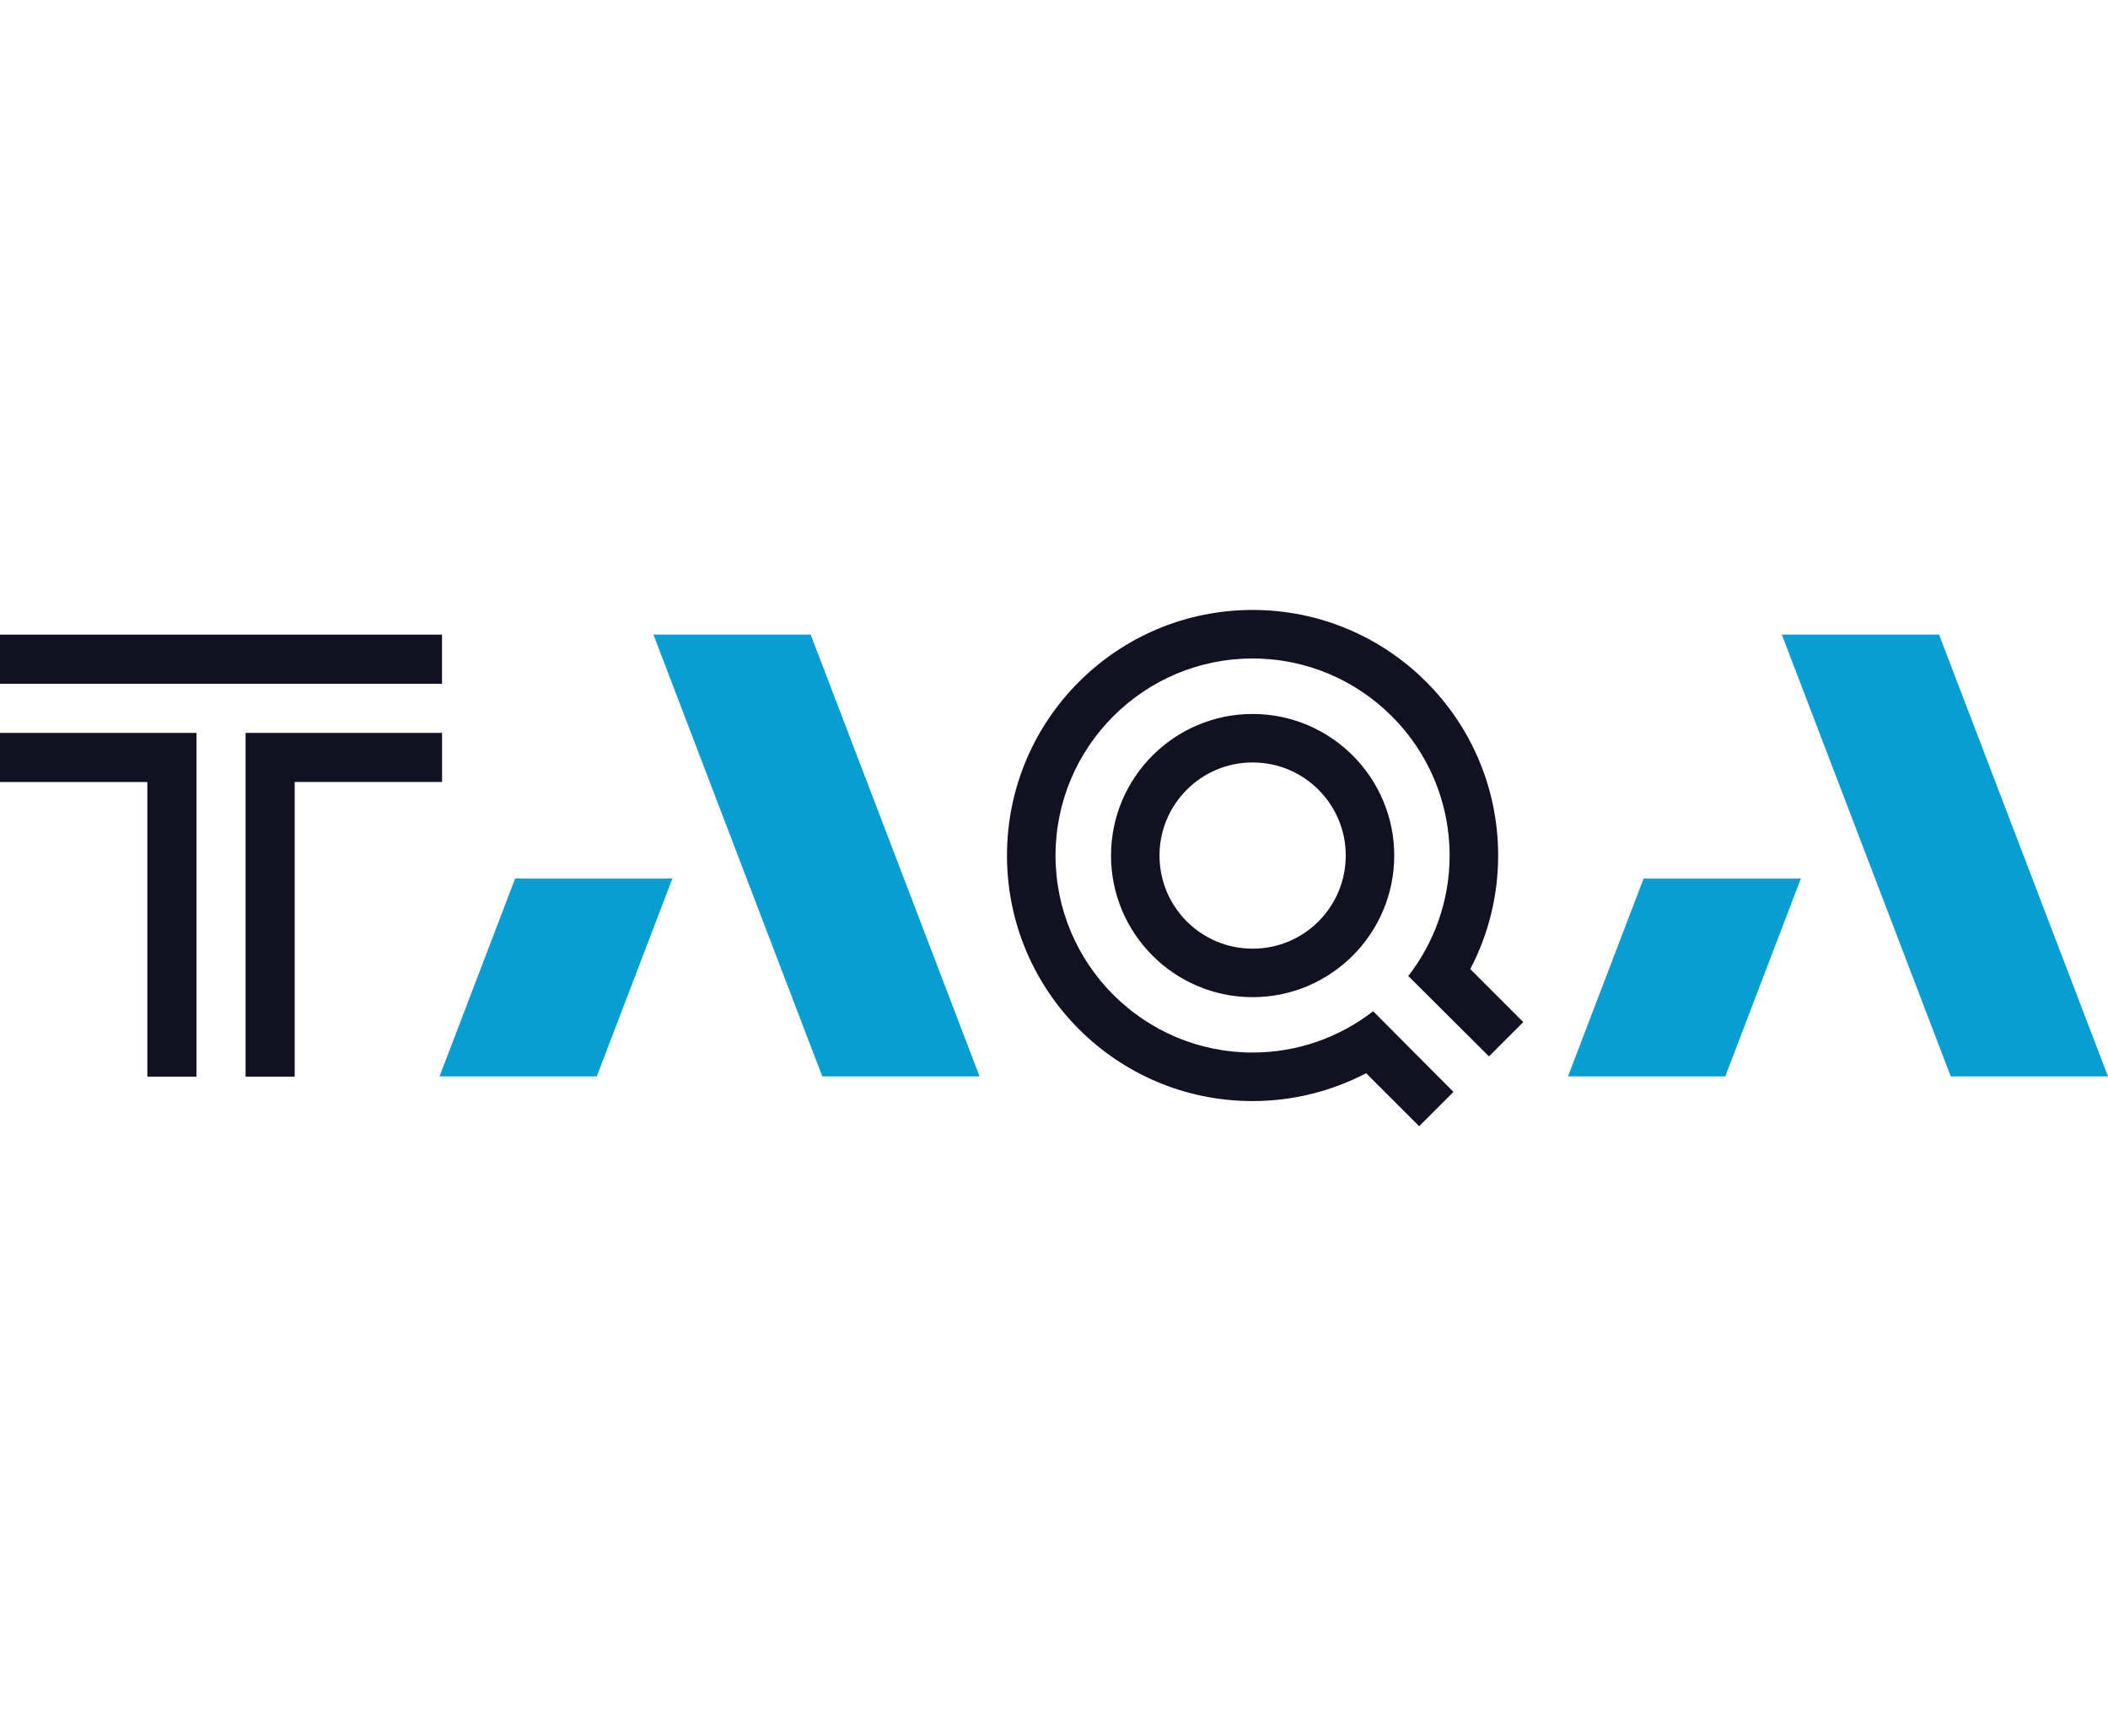
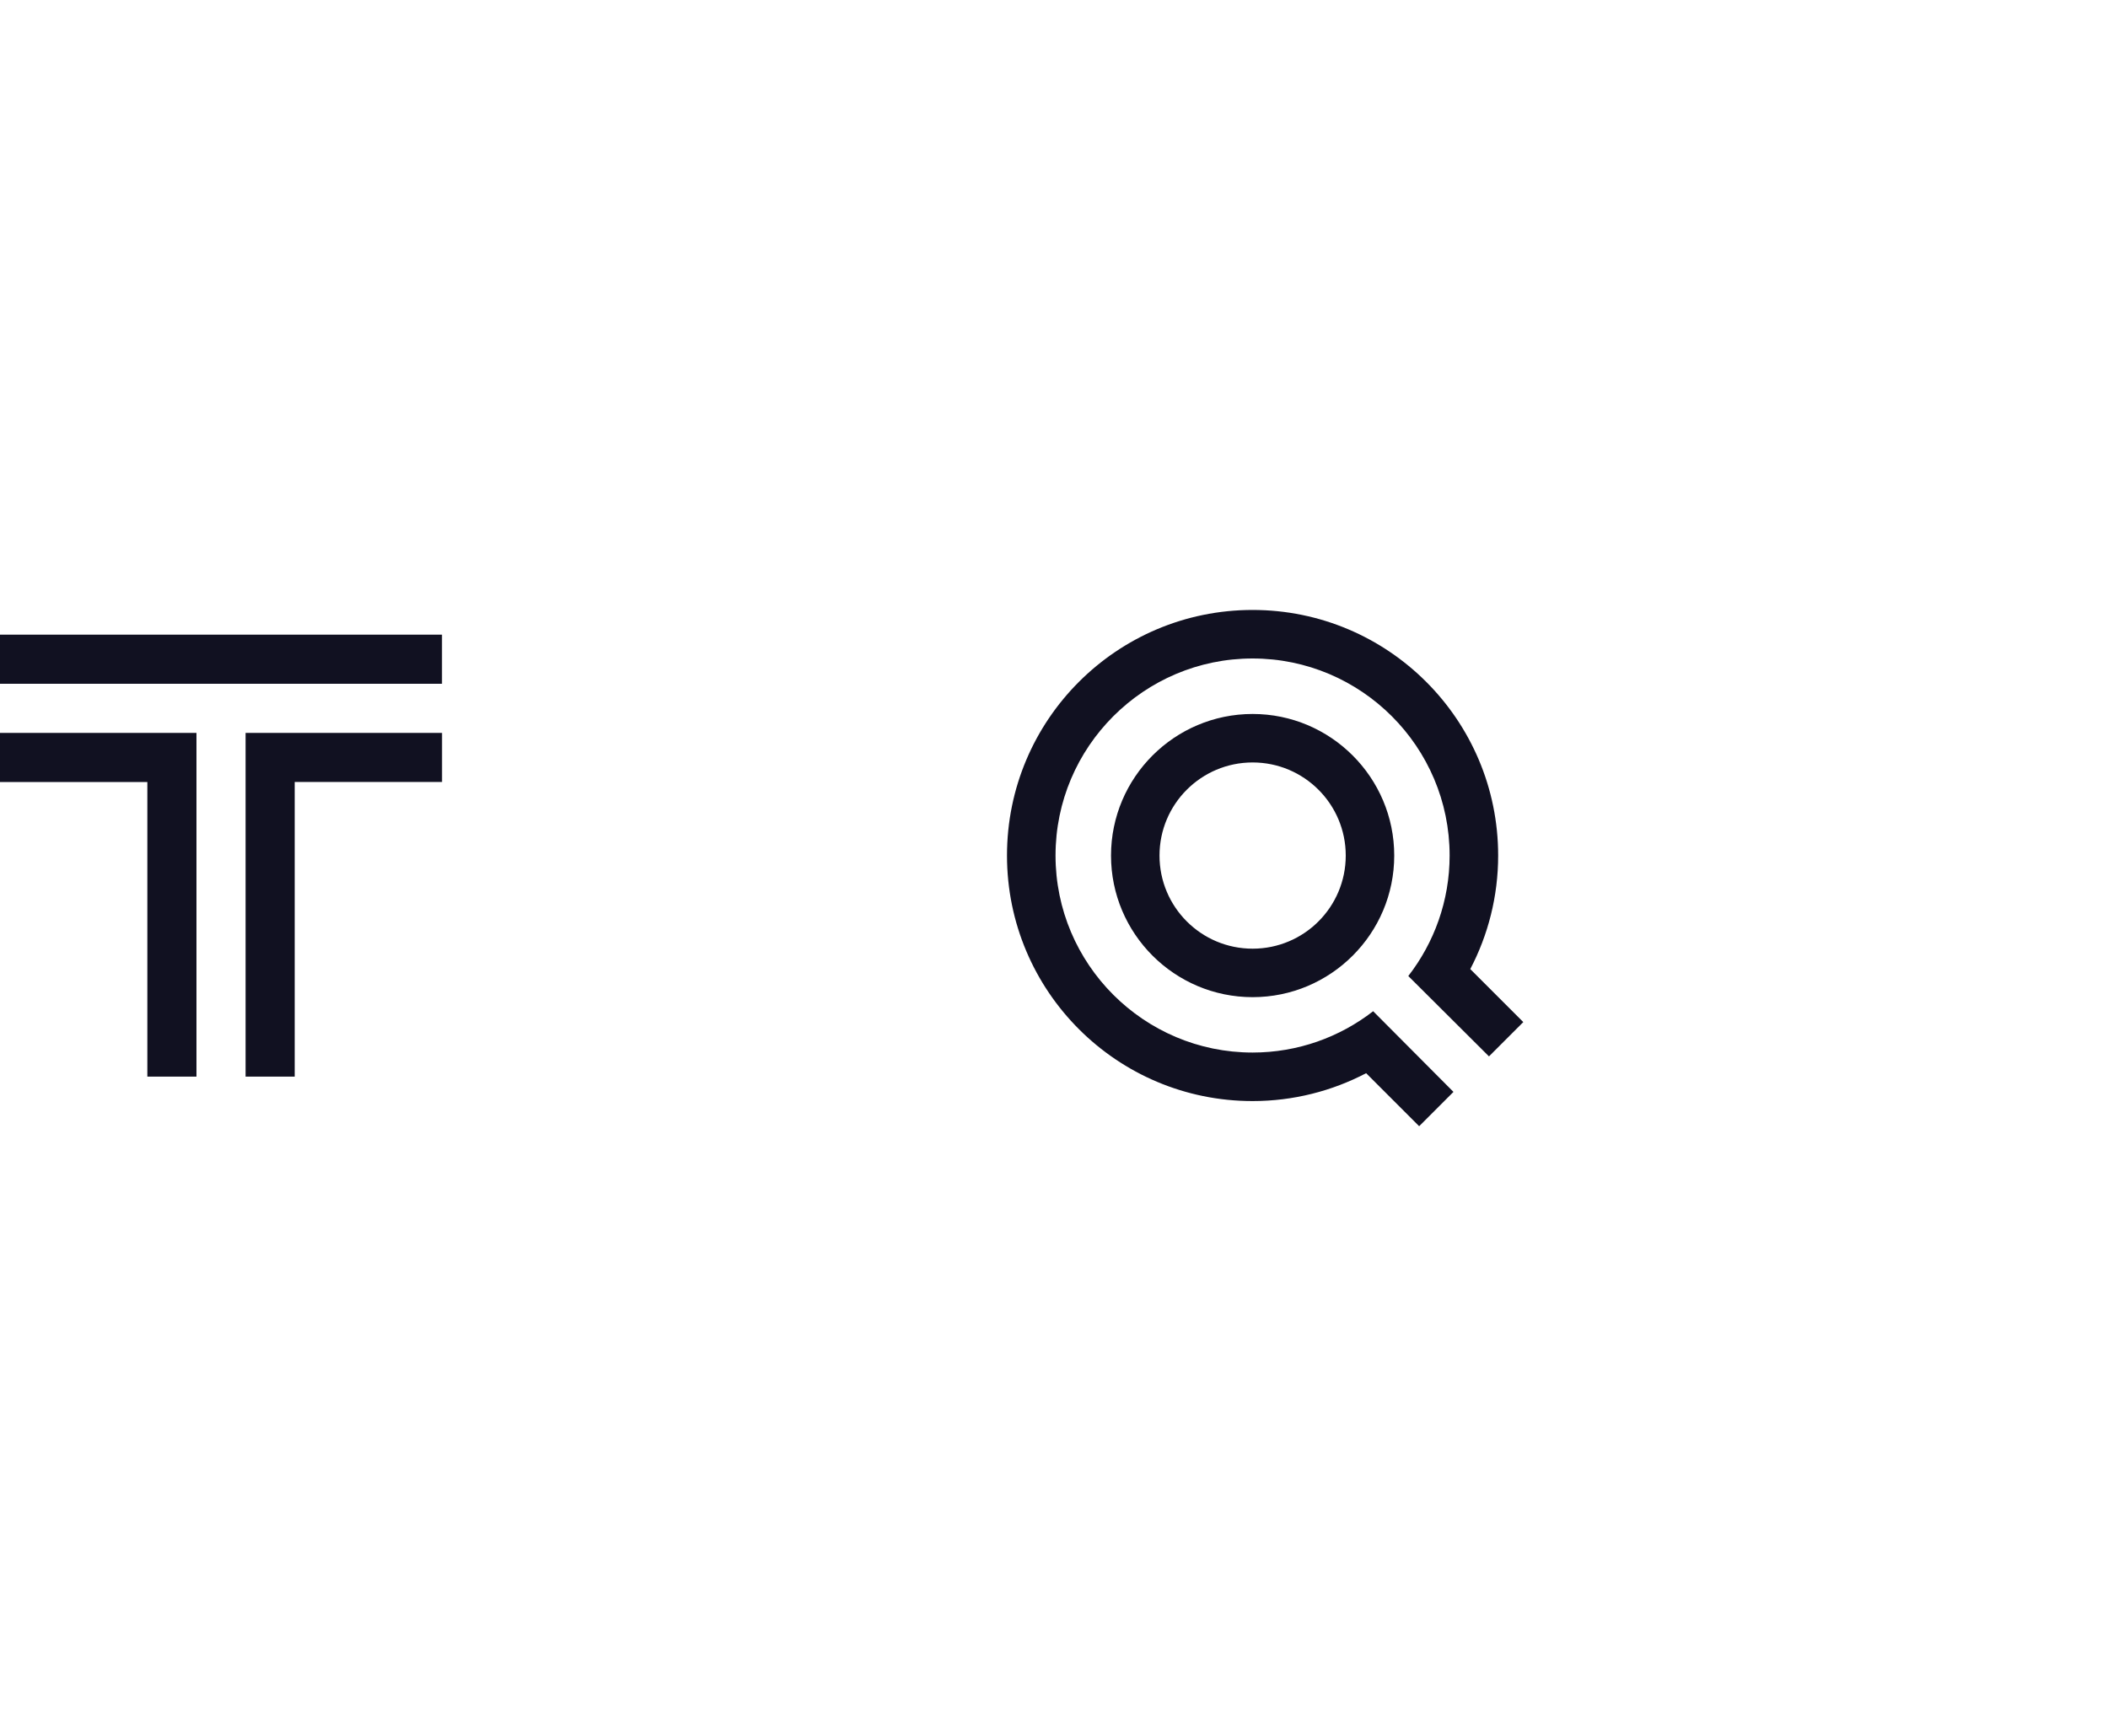
<svg xmlns="http://www.w3.org/2000/svg" id="Layer_1" width="400" height="329.47" version="1.1" viewBox="0 0 400 329.47">
  <defs>
    <style>
      .st0 {
        fill: #111121;
      }

      .st1 {
        fill: #089ed1;
      }
    </style>
  </defs>
  <g>
    <path class="st0" d="M83.87,129.76H0v-9.32h83.87v9.32ZM260.56,191.9c-6.33,4.91-14.27,7.84-22.88,7.84-20.62,0-37.39-16.77-37.39-37.39s16.77-37.39,37.39-37.39,37.39,16.77,37.39,37.39c0,8.61-2.94,16.55-7.84,22.87l15.31,15.25,6.51-6.51-10.06-10.06c3.37-6.44,5.29-13.77,5.29-21.55,0-25.74-20.86-46.6-46.6-46.6s-46.6,20.86-46.6,46.6,20.86,46.6,46.6,46.6c7.77,0,15.1-1.92,21.55-5.29l10.06,10.06,6.51-6.51-15.24-15.31h0ZM0,139.08v9.32h27.96v55.91h9.32v-65.23H0ZM46.6,139.08v65.23h9.32v-55.92h27.96v-9.31h-37.28,0ZM237.69,144.69c-9.76,0-17.67,7.91-17.67,17.67s7.91,17.67,17.67,17.67,17.67-7.91,17.67-17.67-7.91-17.67-17.67-17.67M237.69,135.49c14.81,0,26.87,12.05,26.87,26.87s-12.05,26.87-26.87,26.87-26.87-12.05-26.87-26.87,12.05-26.87,26.87-26.87" />
-     <path class="st1" d="M370.16,204.27l-32.05-83.84h29.84l32.05,83.84h-29.84,0ZM297.53,204.27h29.84l14.35-37.55h-29.84l-14.35,37.55h0Z" />
  </g>
-   <path class="st1" d="M156.03,204.27l-32.04-83.84h29.84l32.05,83.84h-29.84ZM83.4,204.27h29.84l14.35-37.55h-29.84l-14.35,37.55h0Z" />
</svg>